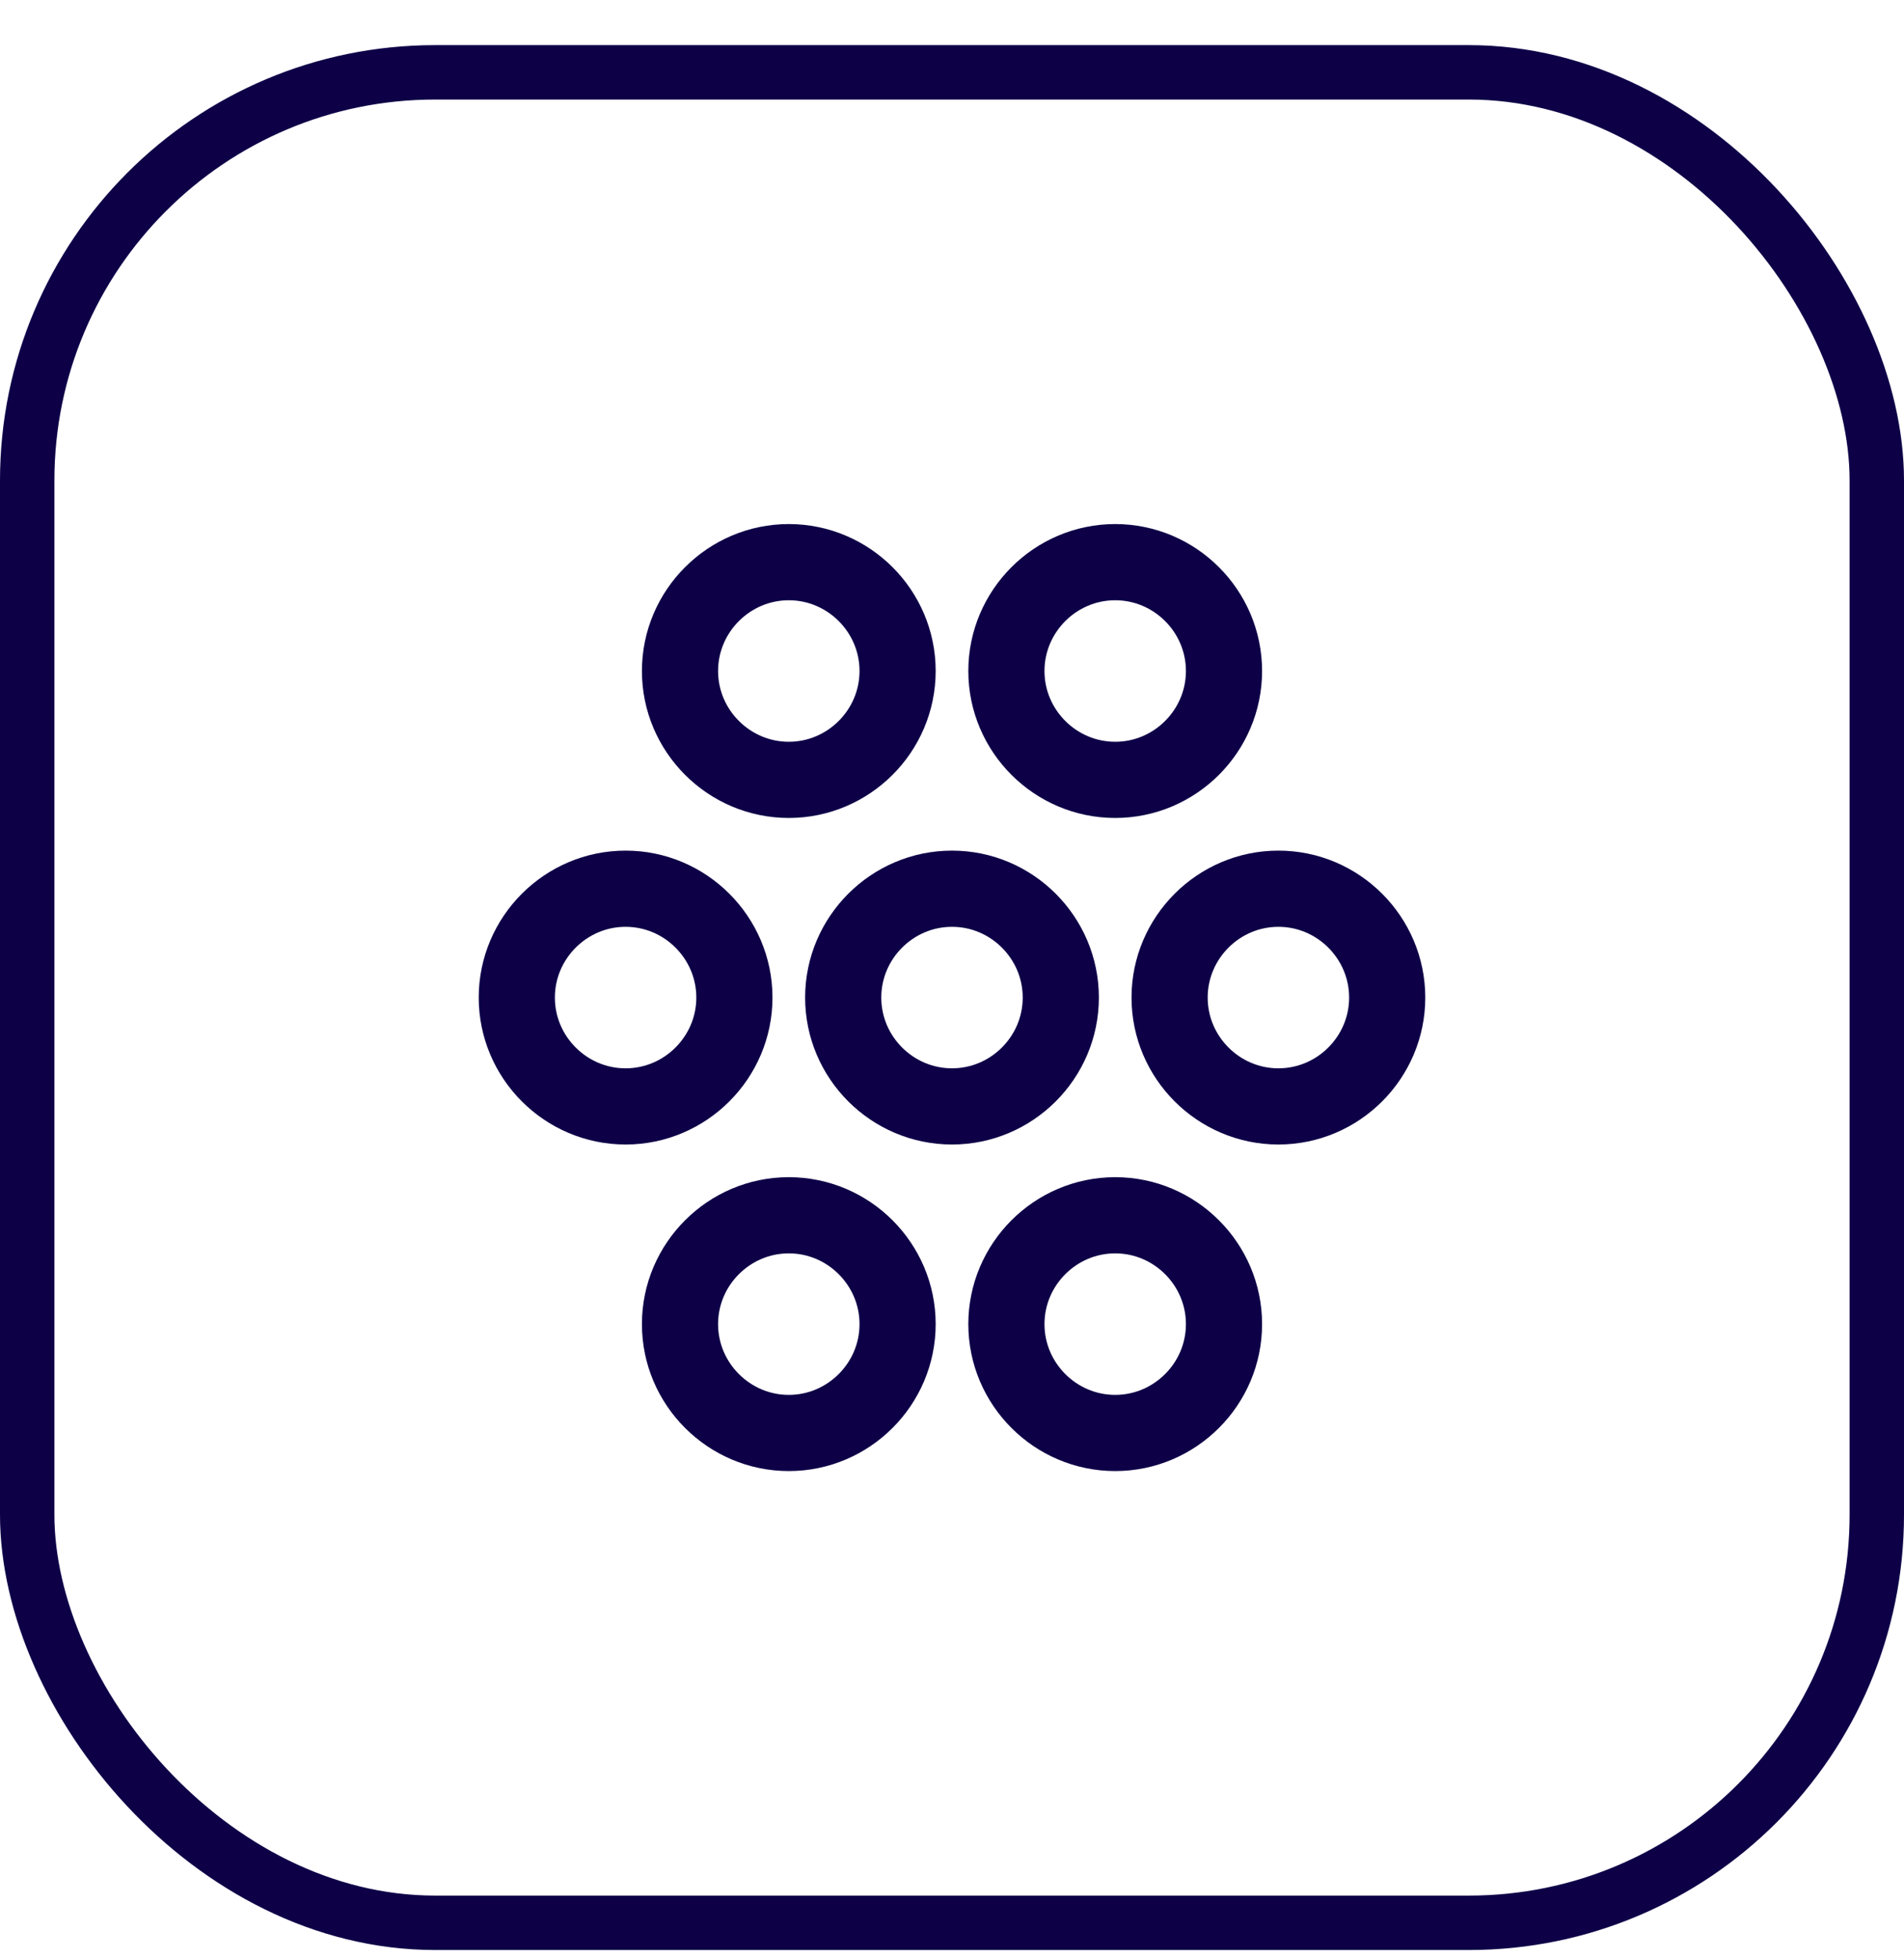
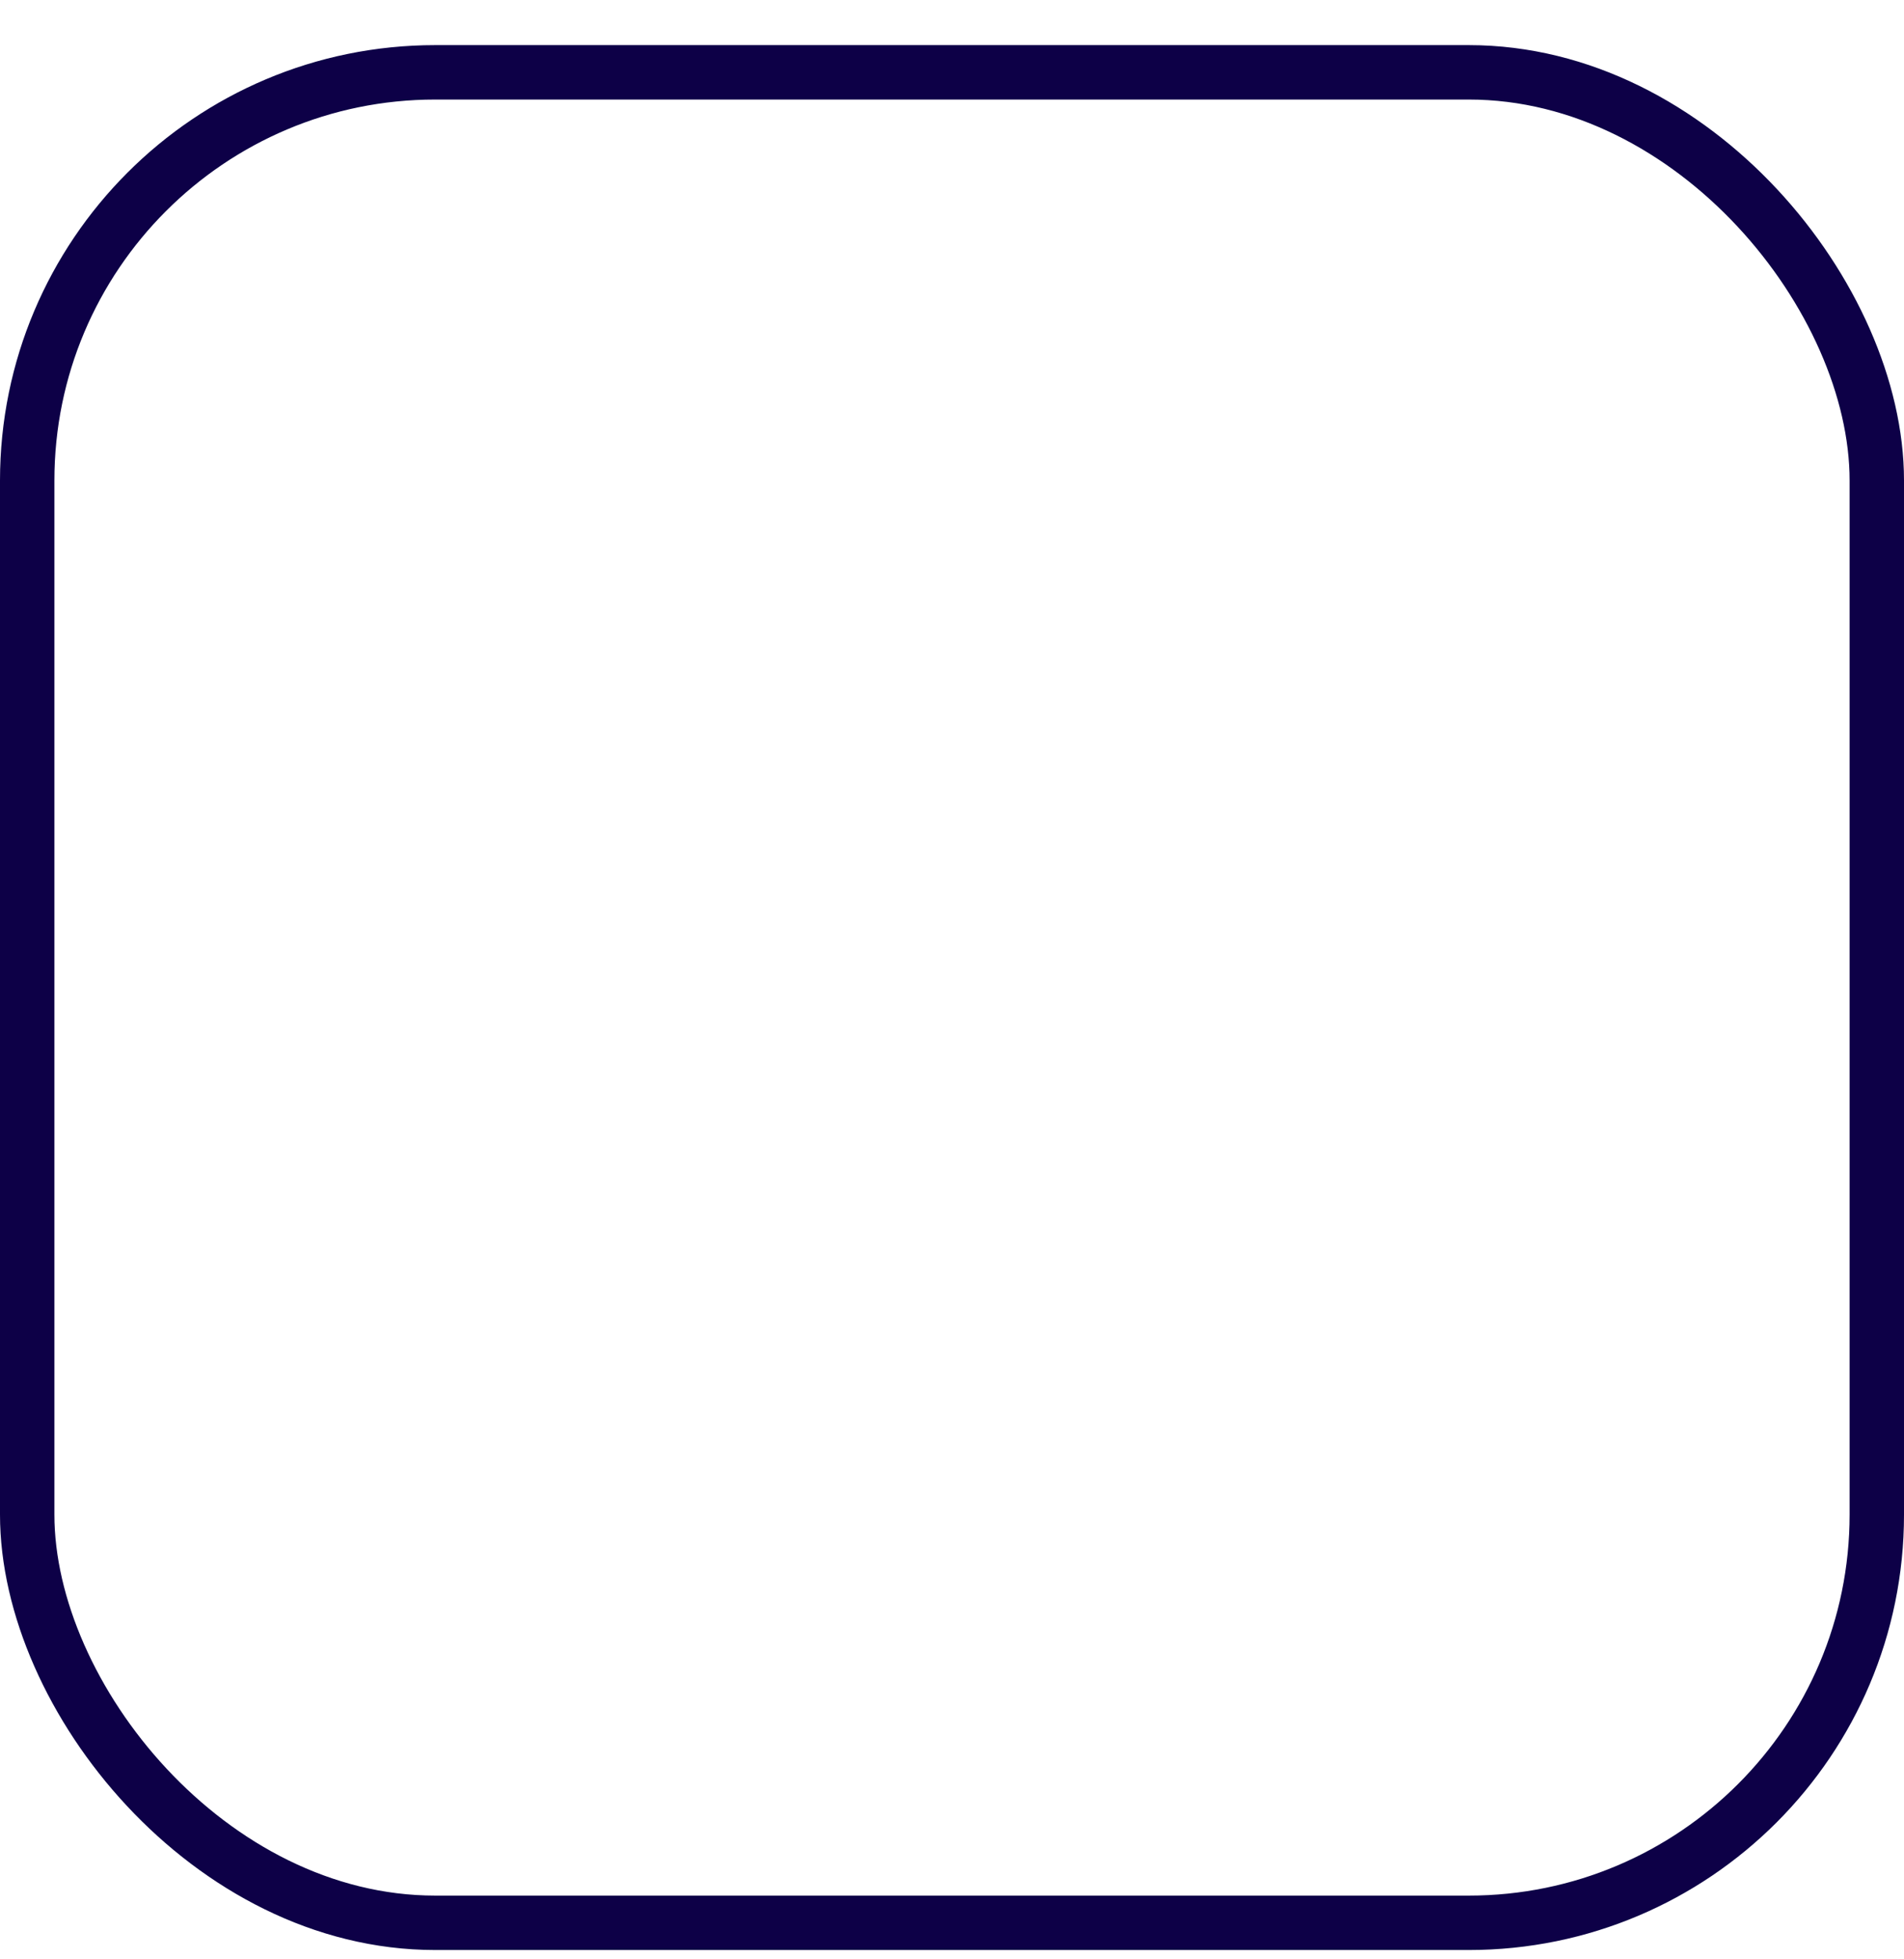
<svg xmlns="http://www.w3.org/2000/svg" width="35" height="36" viewBox="0 0 35 36" fill="none">
  <rect x="0.5" y="1.329" width="34" height="34" rx="7.5" stroke="#0D0047" />
-   <path d="M21.5 18.329C21.5 17.229 22.4 16.329 23.5 16.329C24.6 16.329 25.5 17.229 25.5 18.329C25.5 19.429 24.6 20.329 23.5 20.329C22.4 20.329 21.5 19.429 21.5 18.329ZM15.5 18.329C15.5 17.229 16.4 16.329 17.5 16.329C18.6 16.329 19.5 17.229 19.5 18.329C19.5 19.429 18.6 20.329 17.5 20.329C16.4 20.329 15.5 19.429 15.5 18.329ZM9.5 18.329C9.5 17.229 10.4 16.329 11.5 16.329C12.6 16.329 13.5 17.229 13.5 18.329C13.5 19.429 12.6 20.329 11.5 20.329C10.4 20.329 9.5 19.429 9.5 18.329ZM18.5 24.329C18.5 23.229 19.4 22.329 20.5 22.329C21.6 22.329 22.5 23.229 22.5 24.329C22.5 25.429 21.6 26.329 20.5 26.329C19.4 26.329 18.5 25.429 18.5 24.329ZM12.5 24.329C12.5 23.229 13.4 22.329 14.5 22.329C15.6 22.329 16.5 23.229 16.5 24.329C16.5 25.429 15.6 26.329 14.5 26.329C13.4 26.329 12.5 25.429 12.5 24.329ZM18.5 12.329C18.5 11.229 19.4 10.329 20.5 10.329C21.6 10.329 22.5 11.229 22.5 12.329C22.5 13.429 21.6 14.329 20.5 14.329C19.4 14.329 18.5 13.429 18.5 12.329ZM12.5 12.329C12.5 11.229 13.4 10.329 14.5 10.329C15.6 10.329 16.5 11.229 16.5 12.329C16.5 13.429 15.6 14.329 14.5 14.329C13.4 14.329 12.5 13.429 12.5 12.329Z" stroke="#0D0047" stroke-width="1.4" stroke-linecap="round" stroke-linejoin="round" />
</svg>